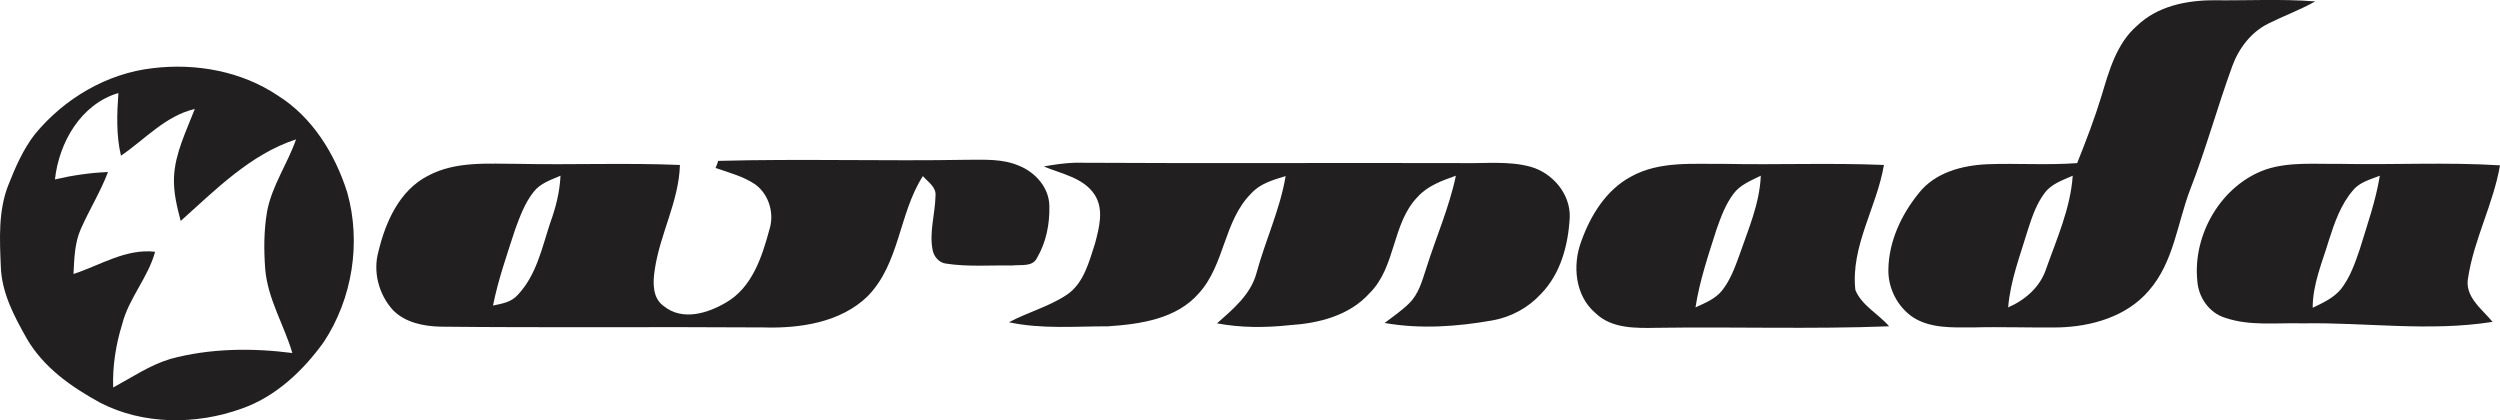
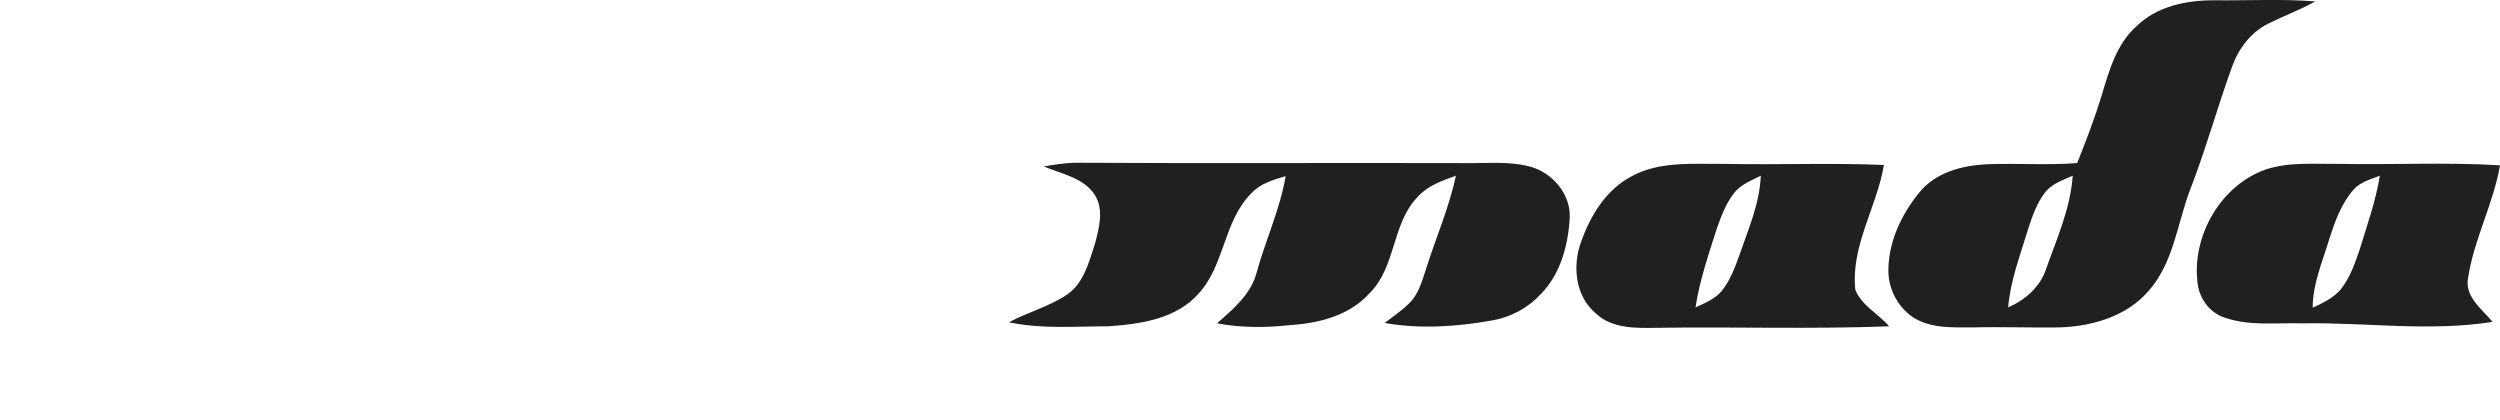
<svg xmlns="http://www.w3.org/2000/svg" width="363.78pt" height="61.15pt" viewBox="0 0 363.78 61.15" version="1.1">
  <defs>
    <clipPath id="clip1">
      <path d="M 0 9 L 52 9 L 52 61.148 L 0 61.148 Z M 0 9 " />
    </clipPath>
    <clipPath id="clip2">
      <path d="M 229 0 L 363.781 0 L 363.781 48 L 229 48 Z M 229 0 " />
    </clipPath>
  </defs>
  <g id="surface1">
    <g clip-path="url(#clip1)" clip-rule="nonzero">
-       <path style=" stroke:none;fill-rule:nonzero;fill:rgb(13.3%,12.199%,12.5%);fill-opacity:1;" d="M 38.598 39.227 C 38.977 43.543 41.352 47.32 42.539 51.367 C 36.656 50.613 30.555 50.668 24.781 52.23 C 21.758 53.148 19.168 54.93 16.469 56.387 C 16.359 53.312 16.848 50.18 17.766 47.211 C 18.734 43.379 21.543 40.414 22.57 36.633 C 18.305 36.148 14.633 38.578 10.695 39.871 C 10.801 37.66 10.855 35.34 11.773 33.289 C 13.016 30.48 14.633 27.891 15.715 25.031 C 13.121 25.137 10.531 25.516 7.996 26.109 C 8.59 20.711 11.773 15.152 17.227 13.535 C 17.008 16.609 16.902 19.688 17.602 22.656 C 21.109 20.281 24.027 16.879 28.344 15.855 C 27.102 19.094 25.484 22.277 25.32 25.73 C 25.215 27.945 25.754 30.105 26.293 32.152 C 31.363 27.621 36.441 22.441 43.078 20.281 C 41.836 23.844 39.57 27.027 38.867 30.75 C 38.383 33.559 38.383 36.418 38.598 39.227 Z M 50.527 28 C 48.746 22.387 45.453 17.043 40.434 13.91 C 35.145 10.352 28.504 9.164 22.242 9.918 C 15.551 10.672 9.344 14.344 5.082 19.523 C 3.355 21.738 2.219 24.383 1.195 26.973 C -0.262 30.699 -0.047 34.801 0.117 38.738 C 0.223 42.57 2.059 46.023 3.895 49.262 C 6.324 53.473 10.426 56.336 14.582 58.602 C 20.84 61.84 28.559 61.84 35.145 59.465 C 40.109 57.738 44.102 53.961 47.125 49.75 C 51.281 43.434 52.578 35.285 50.527 28 " />
-     </g>
+       </g>
    <path style=" stroke:none;fill-rule:nonzero;fill:rgb(13.3%,12.199%,12.5%);fill-opacity:1;" d="M 151.887 24.219 C 153.395 23.953 154.855 23.734 156.363 23.68 C 175.309 23.789 194.199 23.68 213.09 23.734 C 216.328 23.789 219.621 23.41 222.75 24.273 C 225.934 25.191 228.523 28.215 228.418 31.613 C 228.203 35.609 227.121 39.816 224.211 42.785 C 222.371 44.785 219.891 46.133 217.191 46.617 C 212.012 47.535 206.668 47.914 201.484 46.996 C 202.672 46.078 203.969 45.215 205.047 44.137 C 206.449 42.785 206.938 40.844 207.531 39.062 C 208.934 34.582 210.875 30.211 211.848 25.57 C 209.852 26.273 207.746 27.027 206.289 28.645 C 202.512 32.531 203.16 38.848 199.273 42.68 C 196.305 45.973 191.824 47.051 187.613 47.32 C 184.105 47.699 180.547 47.699 177.09 47.051 C 179.41 45 181.949 42.895 182.812 39.816 C 184.105 35.016 186.266 30.48 187.074 25.625 C 185.293 26.164 183.352 26.703 182.055 28.16 C 178.062 32.152 178.227 38.523 174.445 42.68 C 171.207 46.402 165.973 47.16 161.277 47.48 C 156.473 47.48 151.562 47.914 146.812 46.891 C 149.562 45.43 152.641 44.621 155.23 42.895 C 157.715 41.223 158.469 38.09 159.336 35.445 C 159.93 33.18 160.684 30.48 159.277 28.324 C 157.66 25.84 154.422 25.301 151.887 24.219 " />
-     <path style=" stroke:none;fill-rule:nonzero;fill:rgb(13.3%,12.199%,12.5%);fill-opacity:1;" d="M 80.047 32.477 C 78.859 36.094 78.051 40.035 75.352 42.895 C 74.434 43.973 73.031 44.191 71.738 44.461 C 72.492 40.684 73.789 37.012 74.977 33.34 C 75.676 31.453 76.379 29.512 77.672 27.891 C 78.645 26.648 80.211 26.164 81.559 25.57 C 81.453 27.945 80.859 30.266 80.047 32.477 Z M 148.27 24.113 C 145.895 23.086 143.25 23.25 140.77 23.25 C 128.68 23.465 116.59 23.086 104.496 23.41 C 104.445 23.68 104.23 24.168 104.121 24.438 C 106.117 25.137 108.223 25.676 109.949 26.867 C 111.945 28.375 112.703 31.129 111.945 33.449 C 110.867 37.445 109.41 41.871 105.633 44.027 C 102.984 45.594 99.316 46.727 96.617 44.566 C 94.891 43.379 95 41.059 95.27 39.277 C 96.023 34.043 98.777 29.348 98.938 24.004 C 91.113 23.68 83.285 24.004 75.461 23.844 C 71.035 23.844 66.34 23.41 62.293 25.57 C 58.137 27.676 56.086 32.316 55.059 36.633 C 54.25 39.547 55.113 42.84 57.164 45.109 C 58.945 46.941 61.645 47.48 64.129 47.535 C 79.777 47.699 95.43 47.535 111.082 47.645 C 116.371 47.805 122.309 46.941 126.25 43.109 C 130.945 38.309 130.781 31.074 134.289 25.625 C 135.047 26.488 136.289 27.242 136.125 28.539 C 136.07 31.129 135.207 33.719 135.695 36.309 C 135.855 37.281 136.609 38.254 137.691 38.363 C 140.875 38.848 144.059 38.578 147.297 38.633 C 148.539 38.469 150.266 38.902 150.914 37.496 C 152.211 35.285 152.75 32.641 152.695 30.051 C 152.695 27.352 150.699 25.086 148.27 24.113 " />
    <g clip-path="url(#clip2)" clip-rule="nonzero">
      <path style=" stroke:none;fill-rule:nonzero;fill:rgb(13.3%,12.199%,12.5%);fill-opacity:1;" d="M 343.379 36.258 C 342.676 38.309 341.977 40.359 340.625 42.086 C 339.547 43.379 337.98 44.082 336.523 44.785 C 336.523 41.328 337.926 38.145 338.898 34.906 C 339.711 32.371 340.625 29.727 342.406 27.676 C 343.379 26.488 344.941 26.109 346.293 25.57 C 345.699 29.238 344.461 32.695 343.379 36.258 Z M 359.137 40.414 C 360 34.801 362.809 29.672 363.781 24.059 C 356.008 23.574 348.234 24.004 340.465 23.844 C 336.902 23.898 333.176 23.52 329.723 24.652 C 323.246 26.918 319.035 34.098 319.738 40.898 C 319.902 43.273 321.465 45.539 323.785 46.242 C 327.402 47.48 331.289 46.941 335.066 47.051 C 344.242 46.891 353.523 48.293 362.699 46.836 C 361.137 44.945 358.598 43.164 359.137 40.414 Z M 253.086 37.176 C 252.434 38.953 251.789 40.734 250.602 42.246 C 249.629 43.488 248.117 44.082 246.715 44.73 C 247.309 40.844 248.602 37.066 249.789 33.34 C 250.438 31.508 251.086 29.727 252.273 28.16 C 253.246 26.867 254.809 26.273 256.215 25.57 C 256.051 29.672 254.379 33.395 253.086 37.176 Z M 269.977 42.191 C 269.273 35.824 273.105 30.156 274.133 24.004 C 266.359 23.68 258.641 24.004 250.871 23.844 C 246.336 23.898 241.48 23.41 237.375 25.676 C 233.707 27.621 231.441 31.344 230.09 35.125 C 228.797 38.578 229.172 43.004 232.141 45.539 C 234.516 47.859 238.078 47.754 241.156 47.699 C 252.383 47.535 263.66 47.914 274.887 47.48 C 273.32 45.648 270.895 44.461 269.977 42.191 Z M 297.719 39.172 C 296.855 41.762 294.695 43.652 292.211 44.73 C 292.535 40.789 293.992 37.066 295.129 33.289 C 295.719 31.453 296.367 29.617 297.504 28.105 C 298.473 26.758 300.145 26.219 301.605 25.57 C 301.281 30.32 299.281 34.746 297.719 39.172 Z M 330.047 3.441 C 332.312 2.309 334.688 1.445 336.902 0.203 C 331.988 -0.176 327.023 0.094 322.113 0.039 C 318.117 0.039 313.91 0.906 310.941 3.766 C 307.973 6.355 306.895 10.297 305.812 13.91 C 304.789 17.258 303.547 20.496 302.25 23.734 C 297.879 24.059 293.562 23.734 289.191 23.898 C 285.52 24.059 281.582 25.086 279.207 28.105 C 276.668 31.238 274.836 35.125 274.781 39.227 C 274.727 41.977 276.129 44.676 278.395 46.188 C 280.934 47.805 284.117 47.645 287.031 47.645 C 291.188 47.535 295.344 47.699 299.5 47.645 C 304.301 47.535 309.484 46.078 312.723 42.246 C 316.285 38.145 316.824 32.531 318.66 27.676 C 320.98 21.738 322.652 15.586 324.812 9.648 C 325.781 7.004 327.562 4.684 330.047 3.441 " />
    </g>
  </g>
</svg>